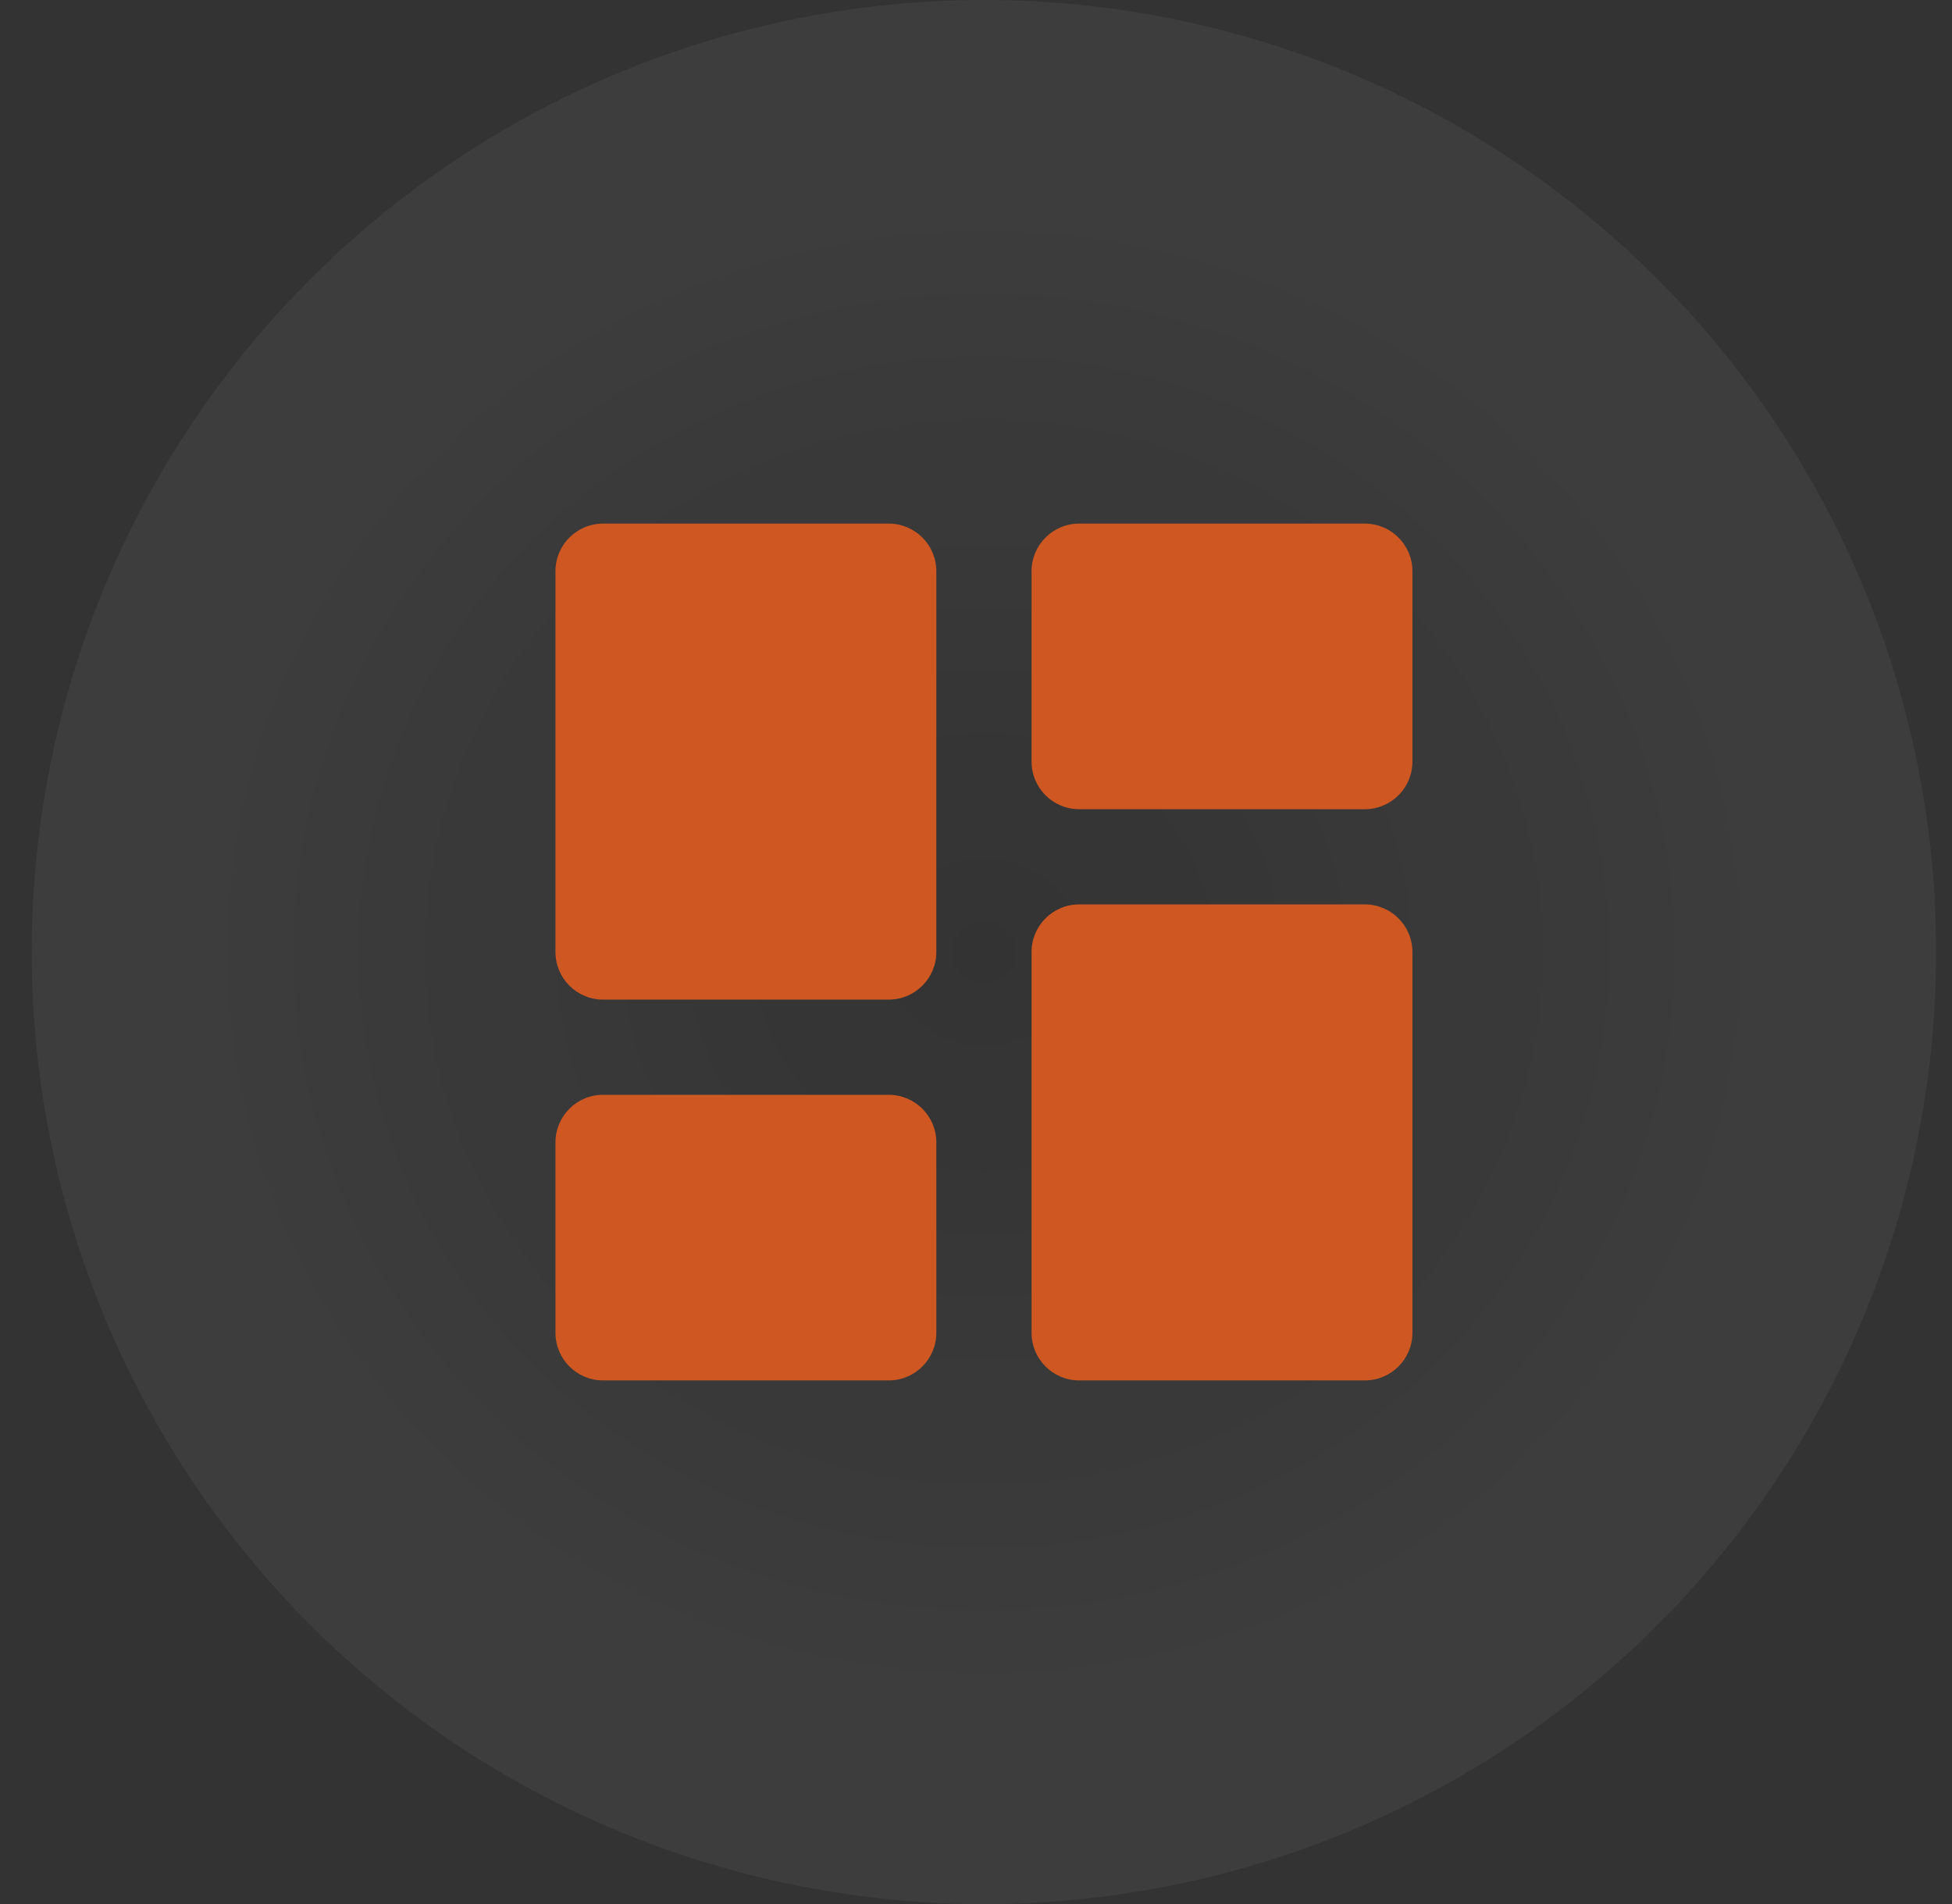
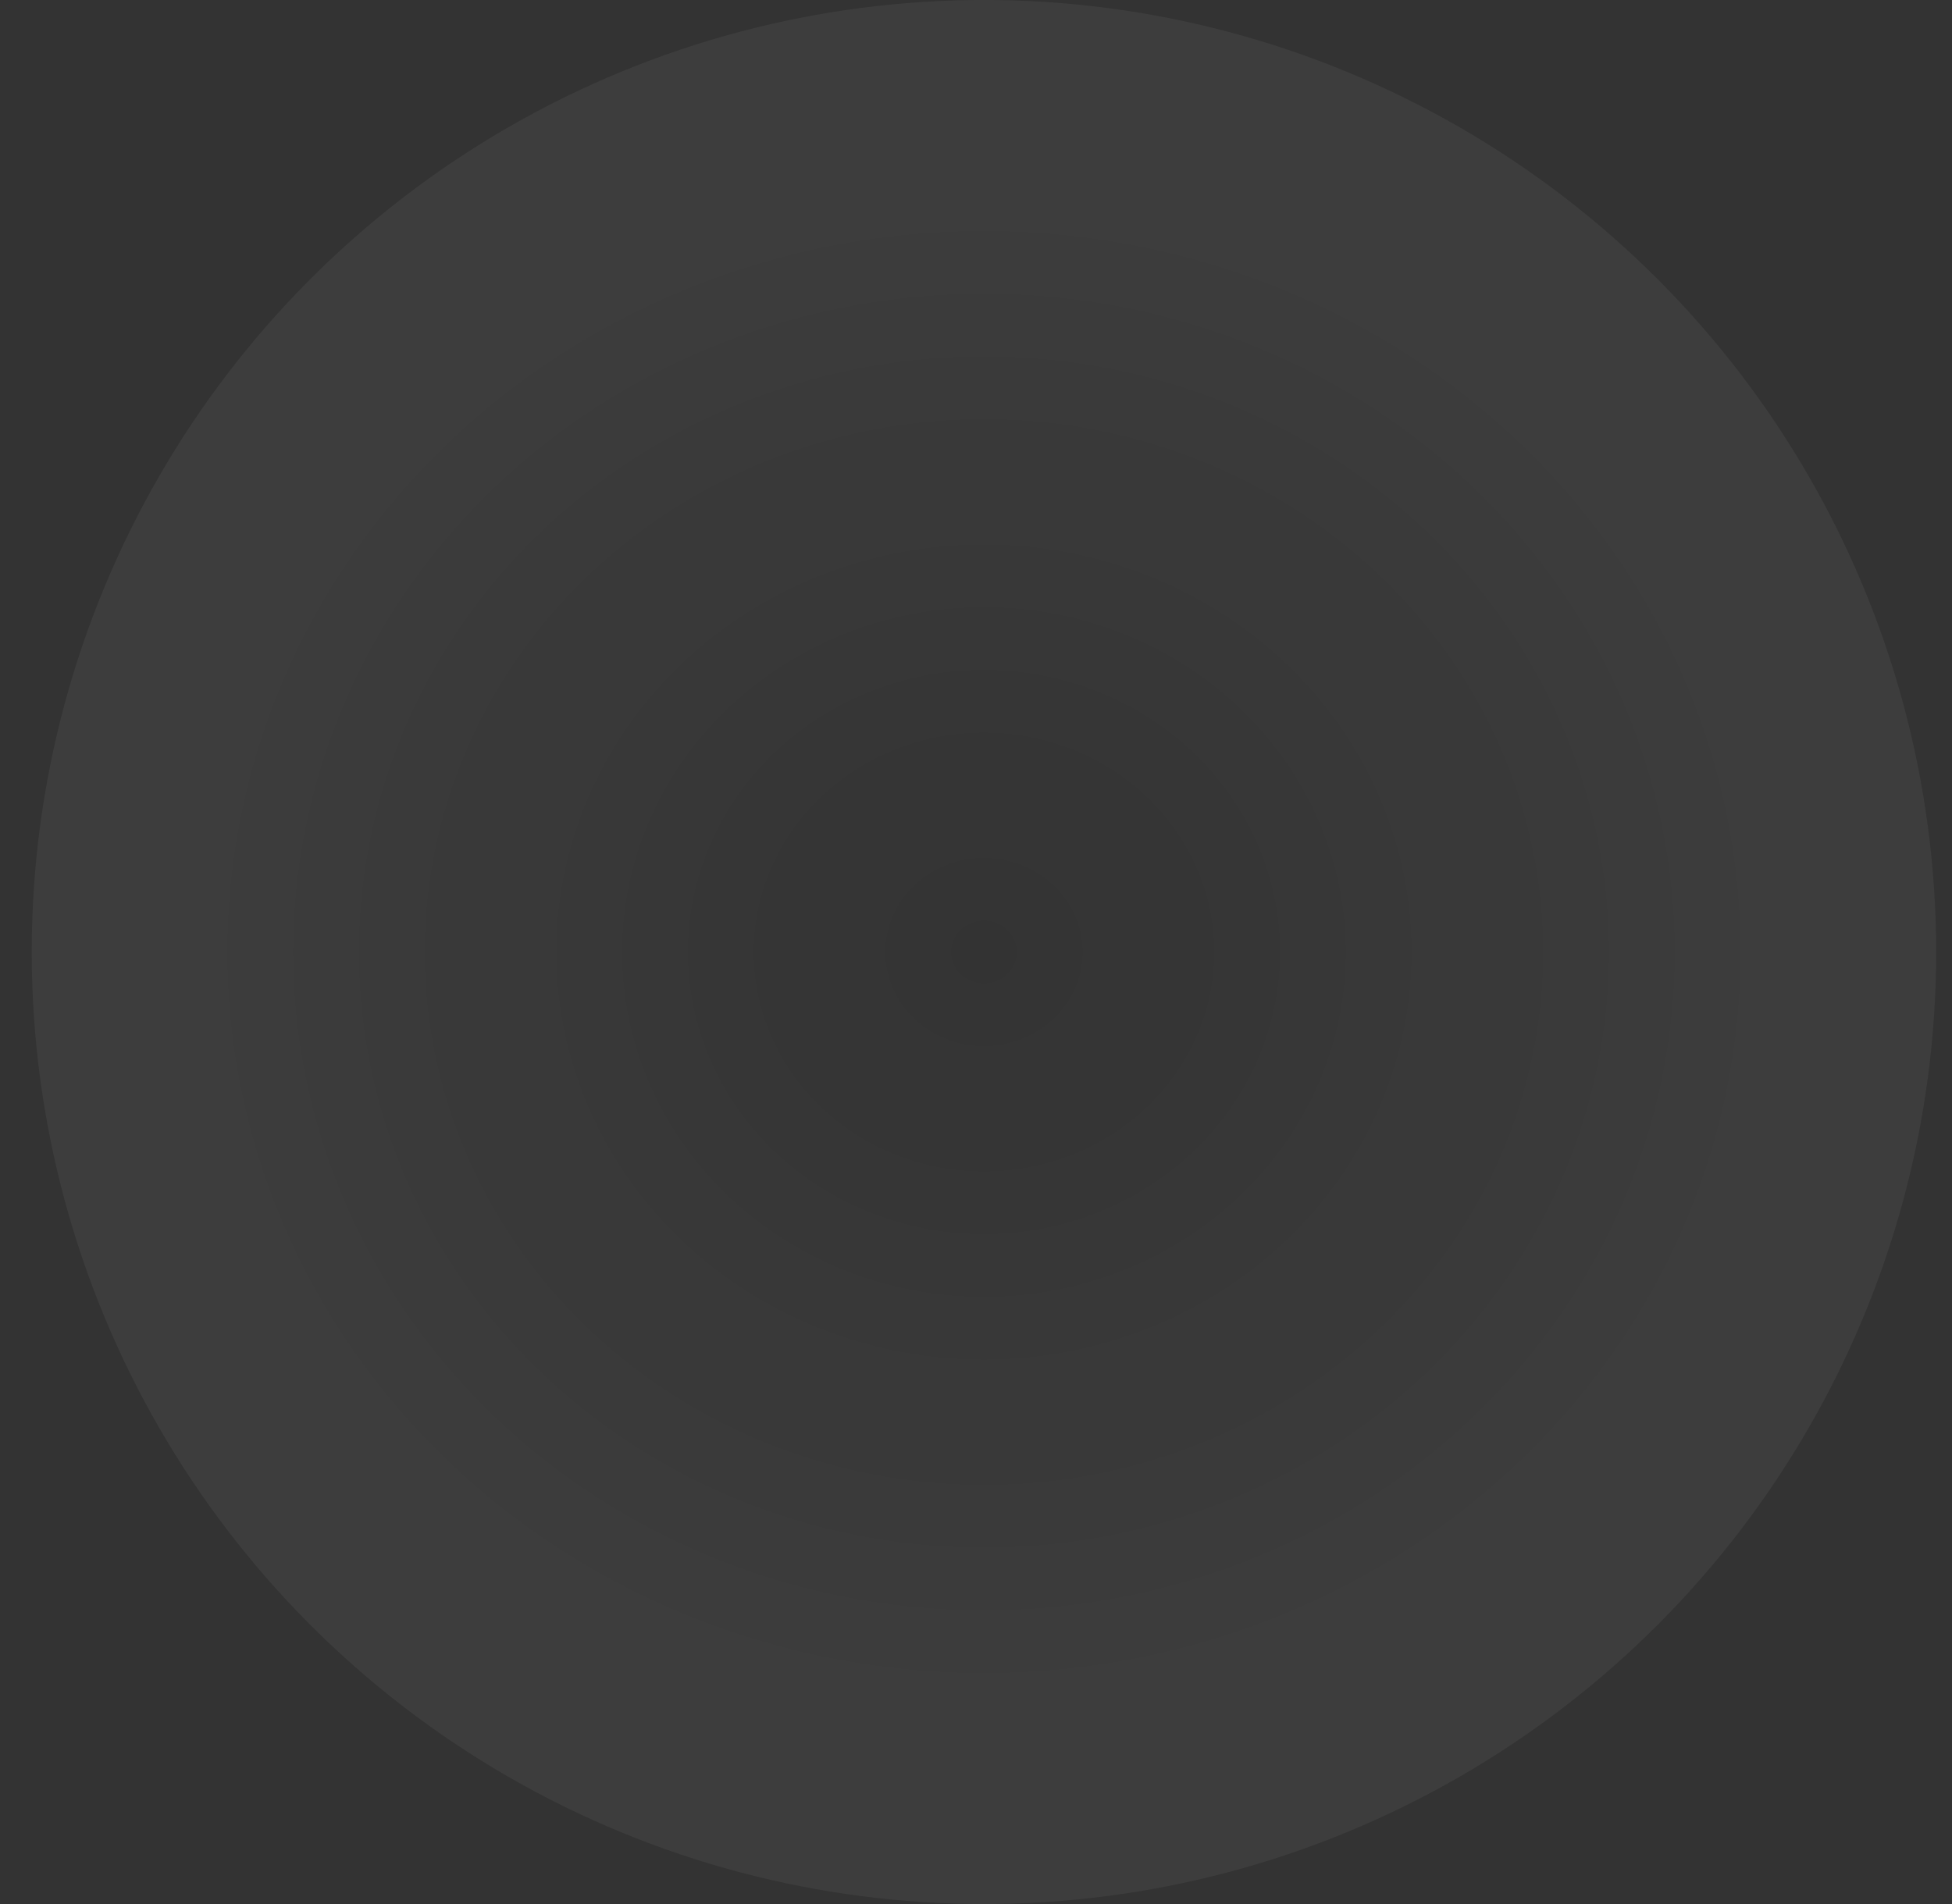
<svg xmlns="http://www.w3.org/2000/svg" width="41" height="40" viewBox="0 0 41 40" fill="none">
  <rect x="0" y="0" width="41" height="40" fill="#333333" stroke="none" />
  <circle cx="20.667" cy="20" r="20" fill="url(#paint0_radial_8548_9979)" fill-opacity="0.05" />
-   <path d="M11.667 20C11.667 20.552 12.114 21 12.667 21H18.667C19.219 21 19.667 20.552 19.667 20V12C19.667 11.448 19.219 11 18.667 11H12.667C12.114 11 11.667 11.448 11.667 12V20ZM11.667 28C11.667 28.552 12.114 29 12.667 29H18.667C19.219 29 19.667 28.552 19.667 28V24C19.667 23.448 19.219 23 18.667 23H12.667C12.114 23 11.667 23.448 11.667 24V28ZM21.667 28C21.667 28.552 22.114 29 22.667 29H28.667C29.219 29 29.667 28.552 29.667 28V20C29.667 19.448 29.219 19 28.667 19H22.667C22.114 19 21.667 19.448 21.667 20V28ZM22.667 11C22.114 11 21.667 11.448 21.667 12V16C21.667 16.552 22.114 17 22.667 17H28.667C29.219 17 29.667 16.552 29.667 16V12C29.667 11.448 29.219 11 28.667 11H22.667Z" fill="#CF5721" />
  <defs>
    <radialGradient id="paint0_radial_8548_9979" cx="0" cy="0" r="1" gradientUnits="userSpaceOnUse" gradientTransform="translate(20.667 20) rotate(90) scale(16.765 17.698)">
      <stop stop-color="white" stop-opacity="0" />
      <stop offset="1" stop-color="white" />
    </radialGradient>
  </defs>
</svg>